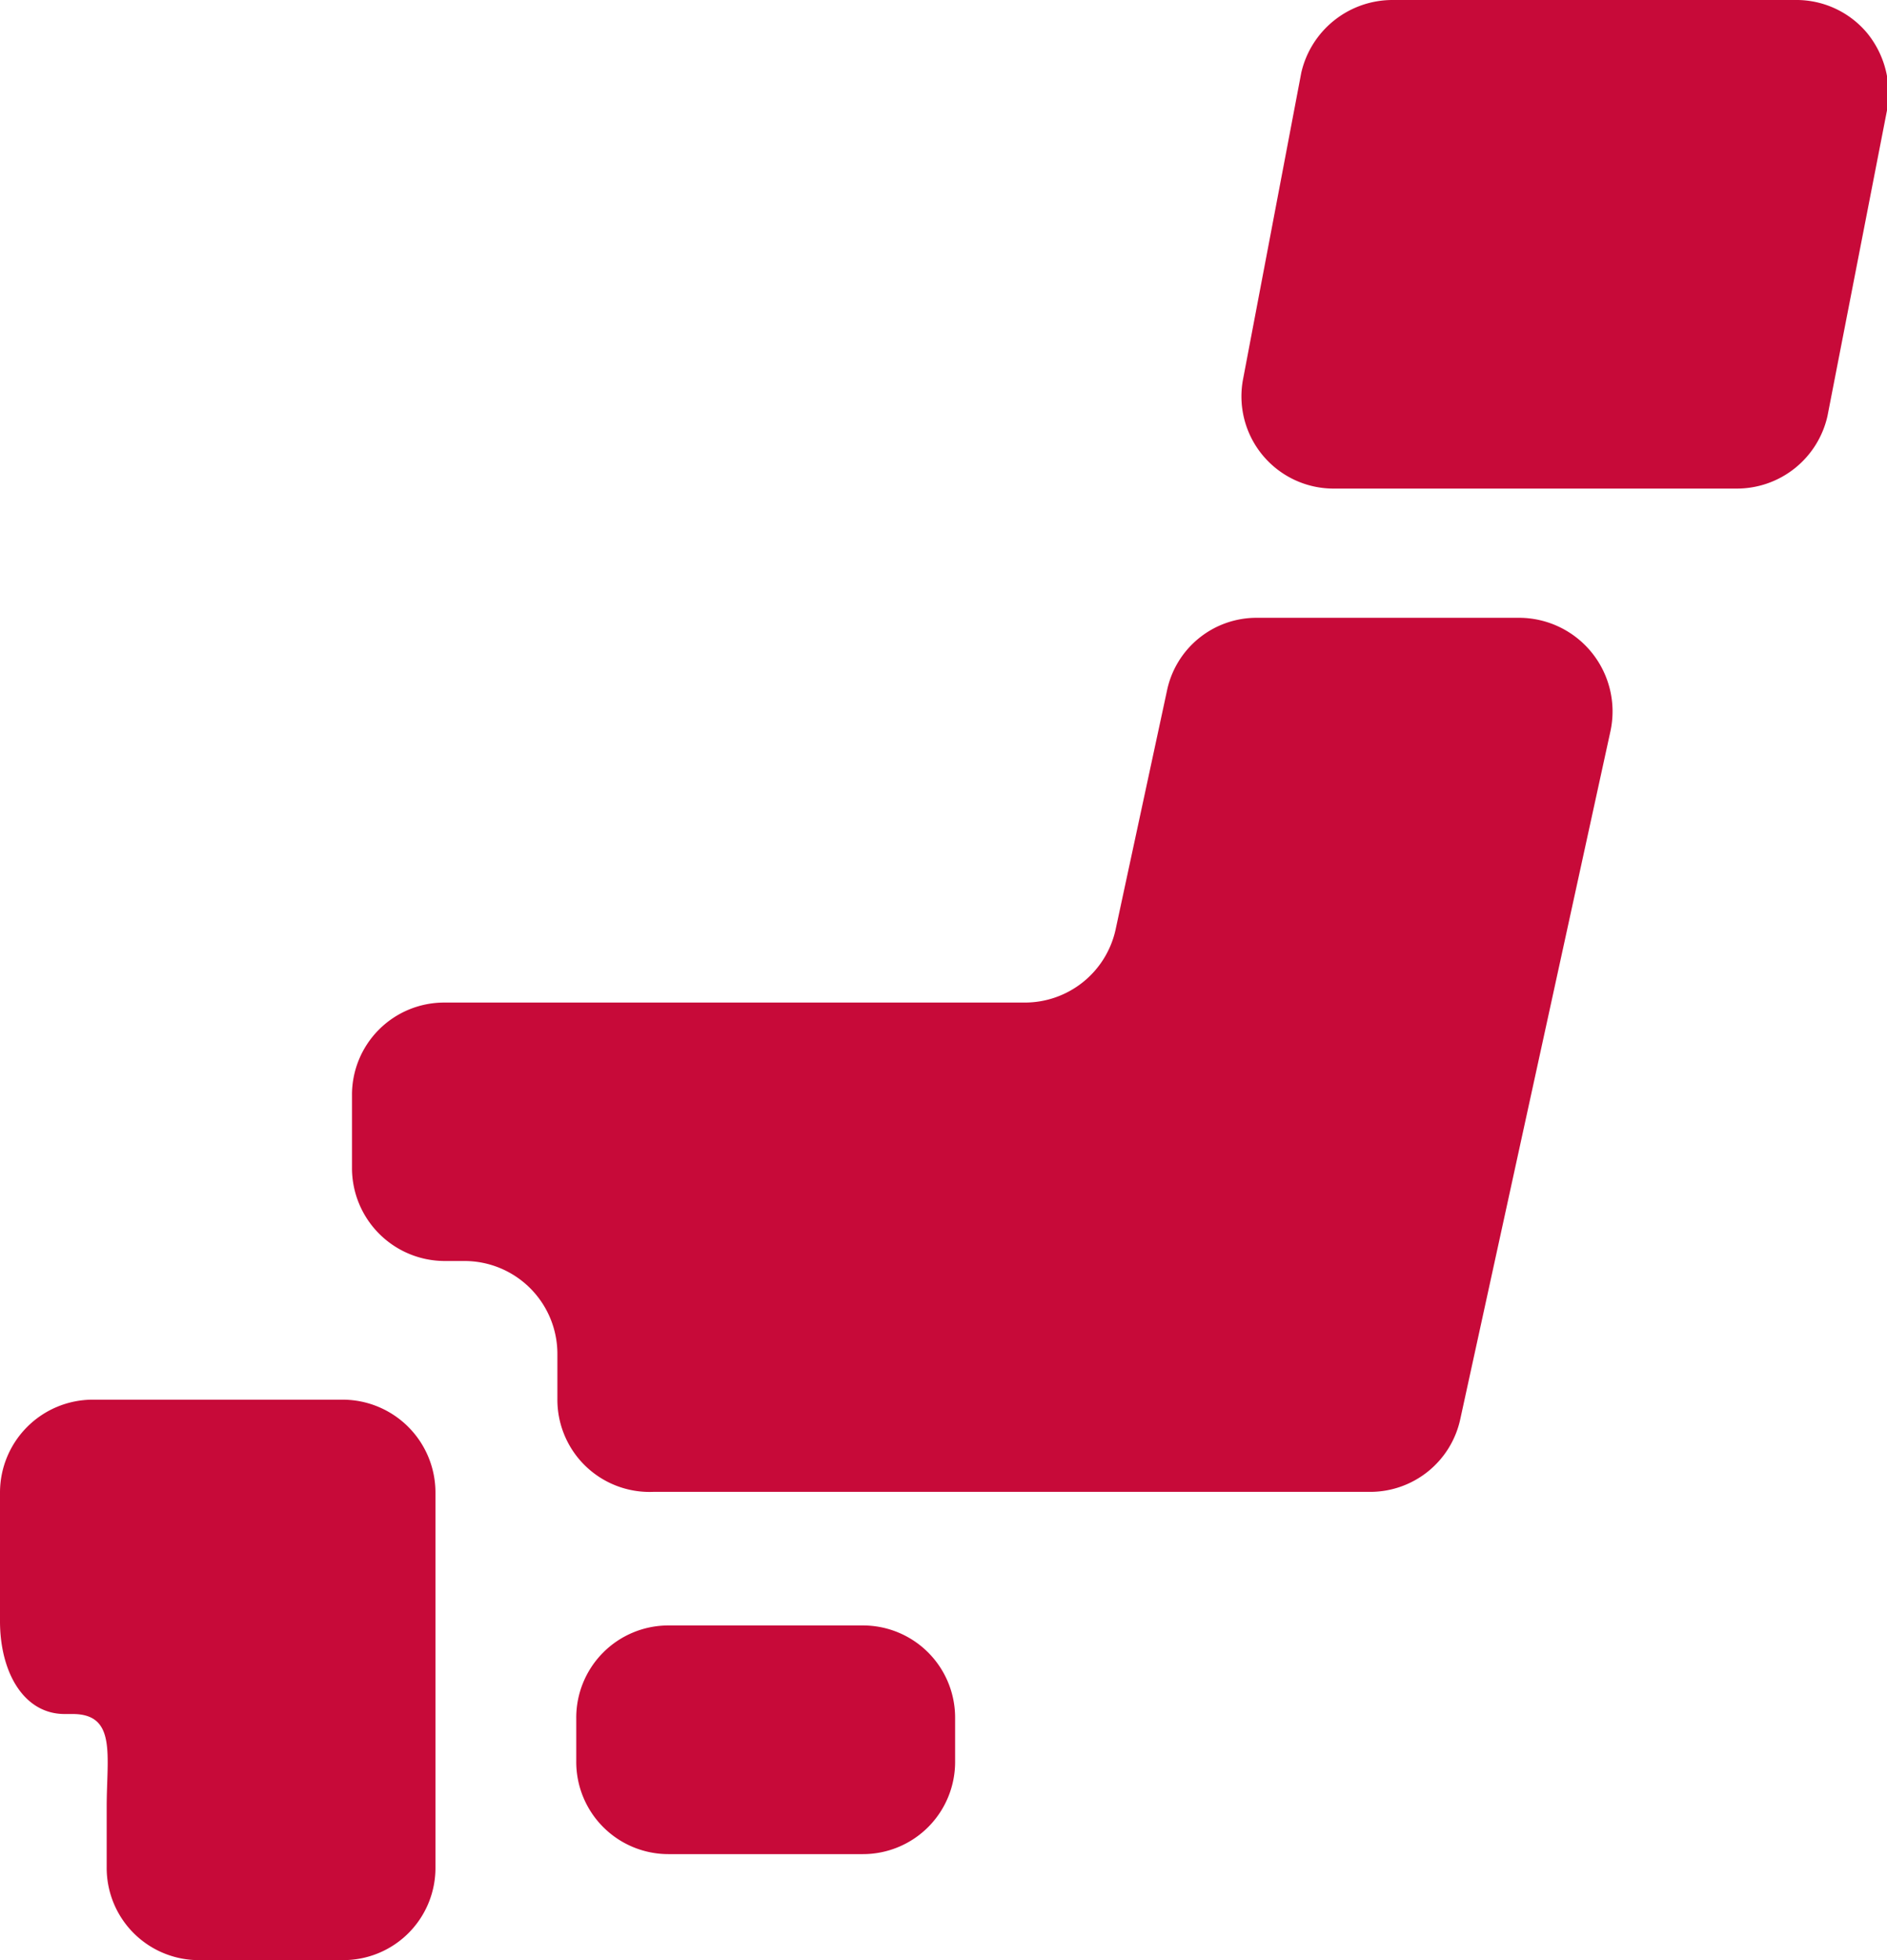
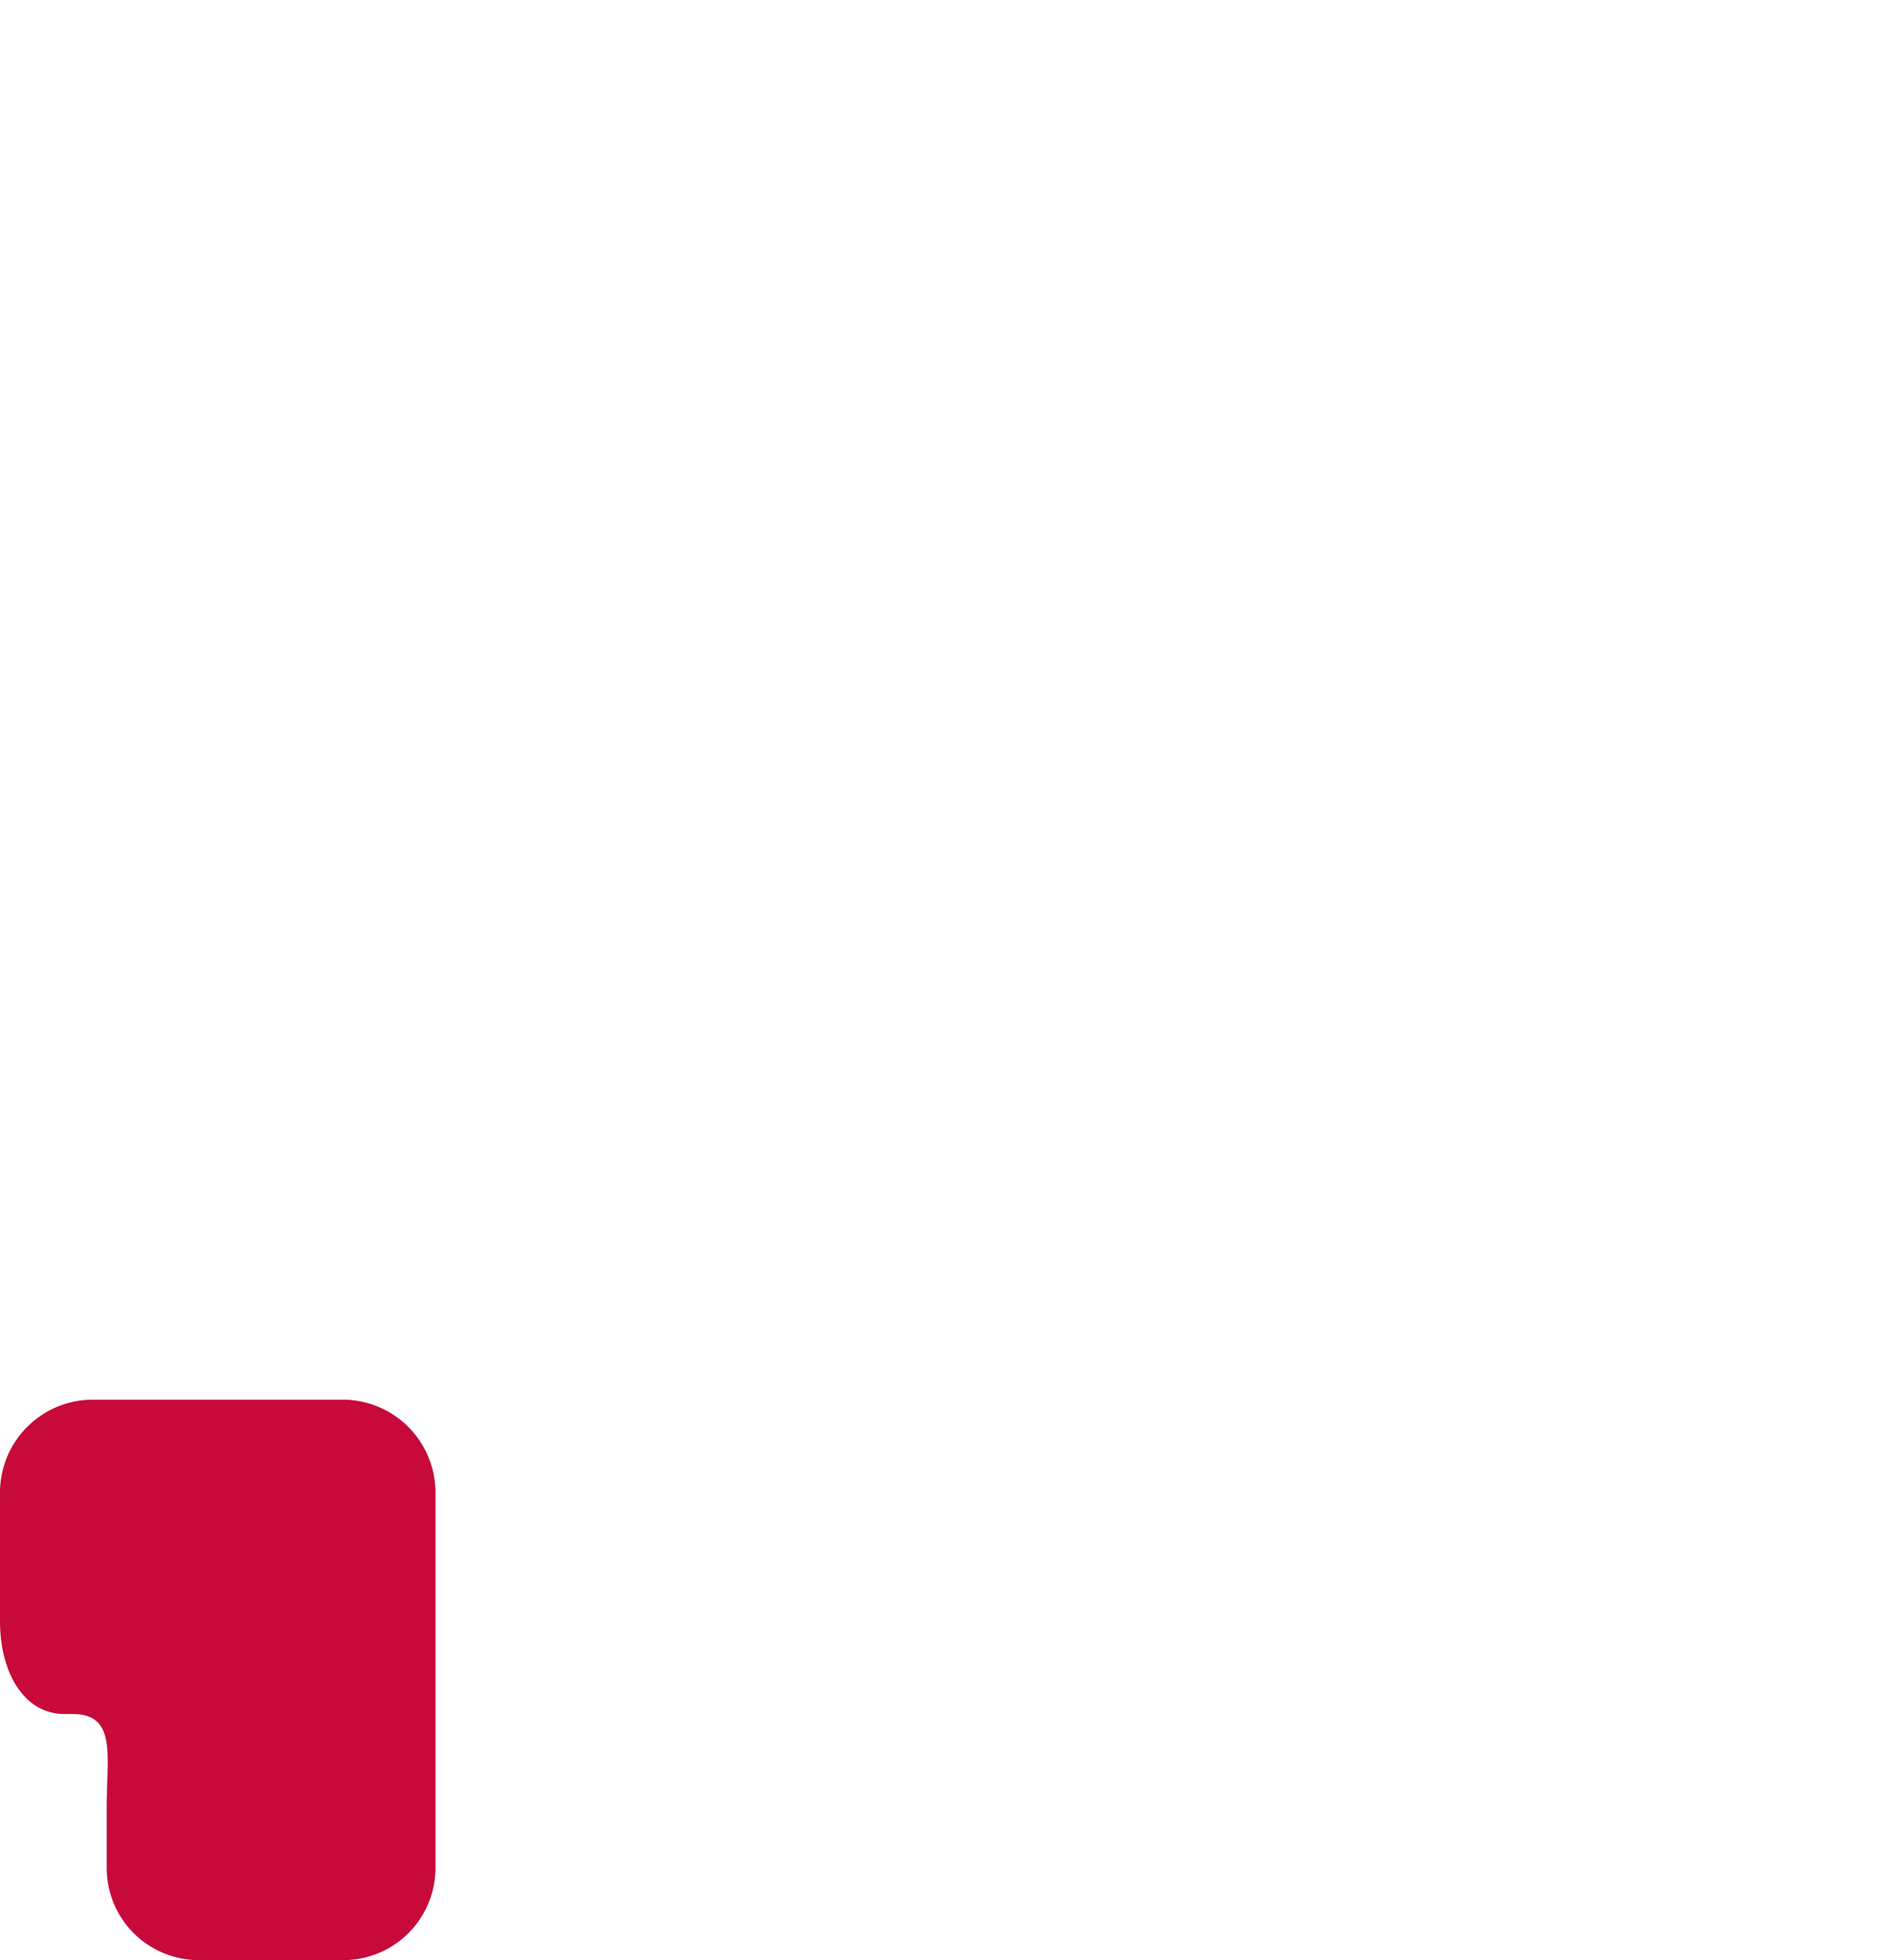
<svg xmlns="http://www.w3.org/2000/svg" viewBox="0 0 26 27">
  <defs>
    <style>.cls-1{fill:#c70a39;}</style>
  </defs>
  <title>icon_jap</title>
  <g id="レイヤー_2" data-name="レイヤー 2">
    <g id="レイヤー_1-2" data-name="レイヤー 1">
-       <path class="cls-1" d="M13.16,24.26a1.27,1.27,0,0,1-1.27,1.28H9.21a1.27,1.27,0,0,1-1.27-1.28v-.59a1.27,1.27,0,0,1,1.27-1.28h2.68a1.27,1.27,0,0,1,1.27,1.28Z" />
      <path class="cls-1" d="M1.5,19.28H1.27A1.28,1.28,0,0,0,0,20.56v1.77c0,.71.33,1.28.89,1.28H1c.61,0,.47.57.47,1.28v.83A1.27,1.27,0,0,0,2.77,27H4.72A1.27,1.27,0,0,0,6,25.72V20.56a1.28,1.28,0,0,0-1.27-1.28Z" />
-       <path class="cls-1" d="M17.32,8.51a1.26,1.26,0,0,0-1.24,1l-.71,3.3a1.28,1.28,0,0,1-1.25,1h-8a1.27,1.27,0,0,0-1.27,1.28v1a1.28,1.28,0,0,0,1.27,1.28H6.4a1.28,1.28,0,0,1,1.28,1.28v.63A1.27,1.27,0,0,0,9,20.55h9.88a1.27,1.27,0,0,0,1.24-1l2.07-9.48a1.29,1.29,0,0,0-1.25-1.56Z" />
-       <path class="cls-1" d="M25.18,5.73a1.28,1.28,0,0,1-1.26,1H18.39a1.27,1.27,0,0,1-1.26-1.52L17.93,1a1.29,1.29,0,0,1,1.26-1h5.54a1.27,1.27,0,0,1,1,.46A1.31,1.31,0,0,1,26,1.52Z" />
    </g>
  </g>
</svg>